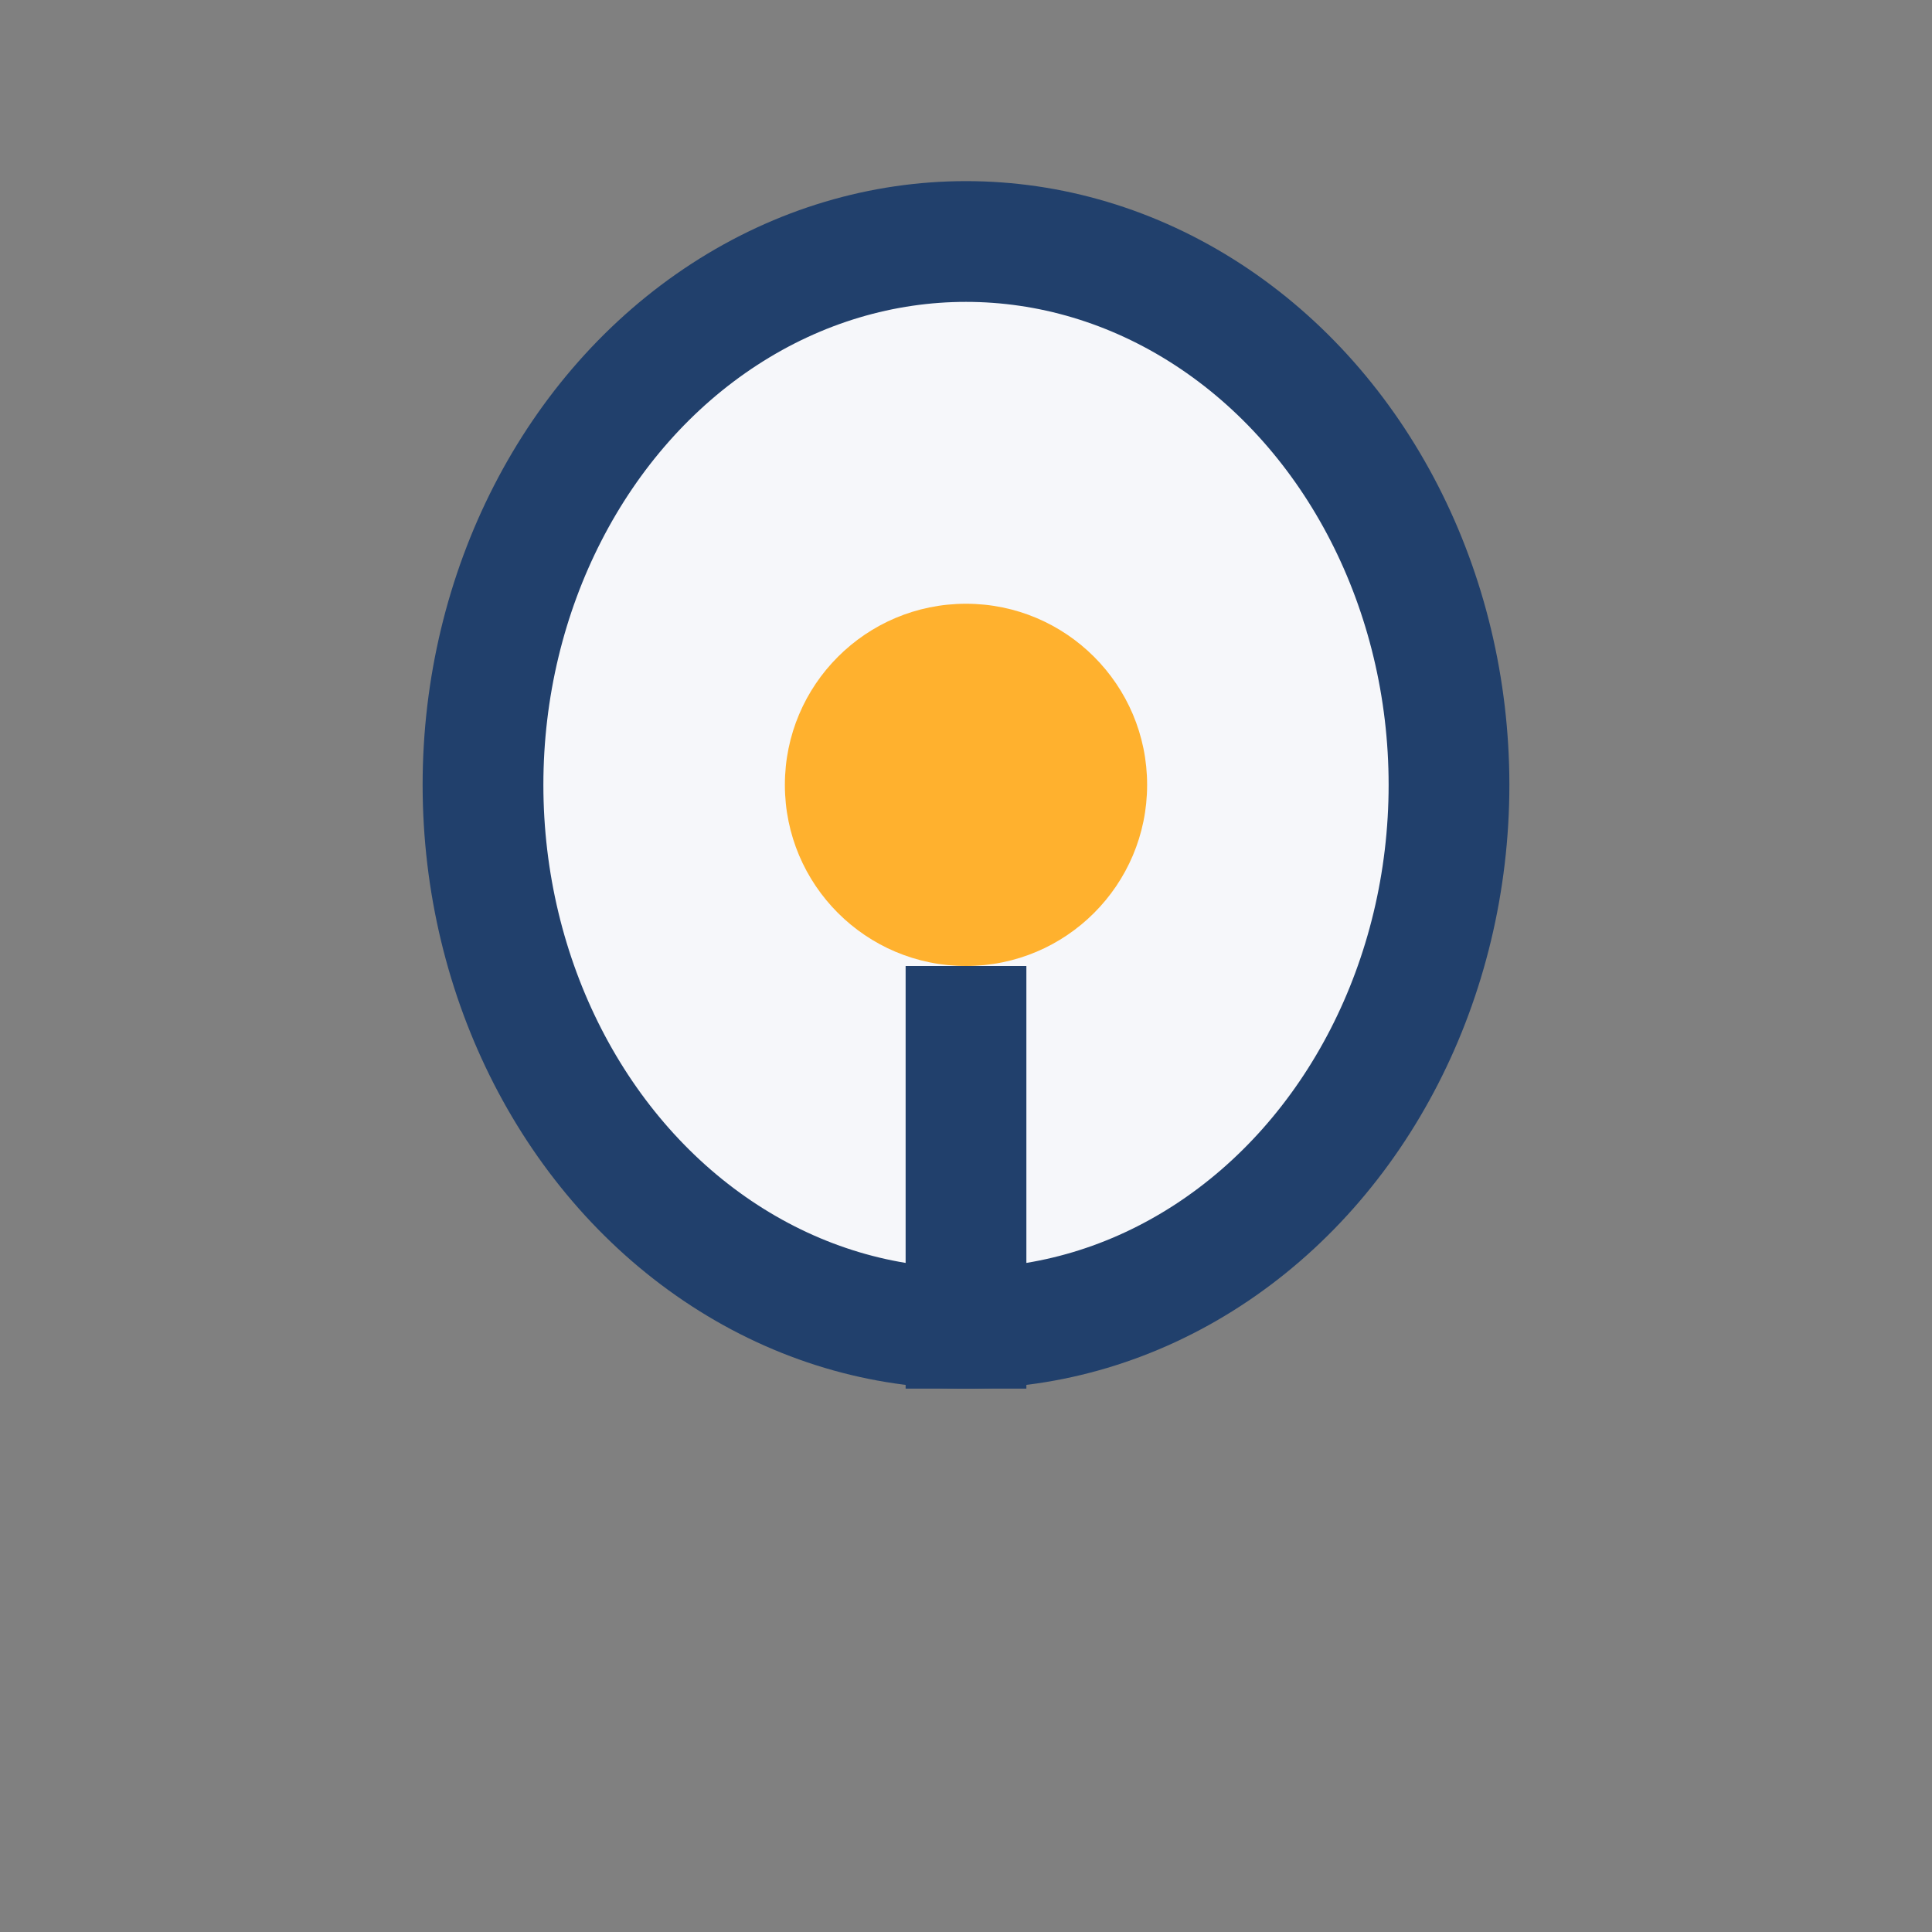
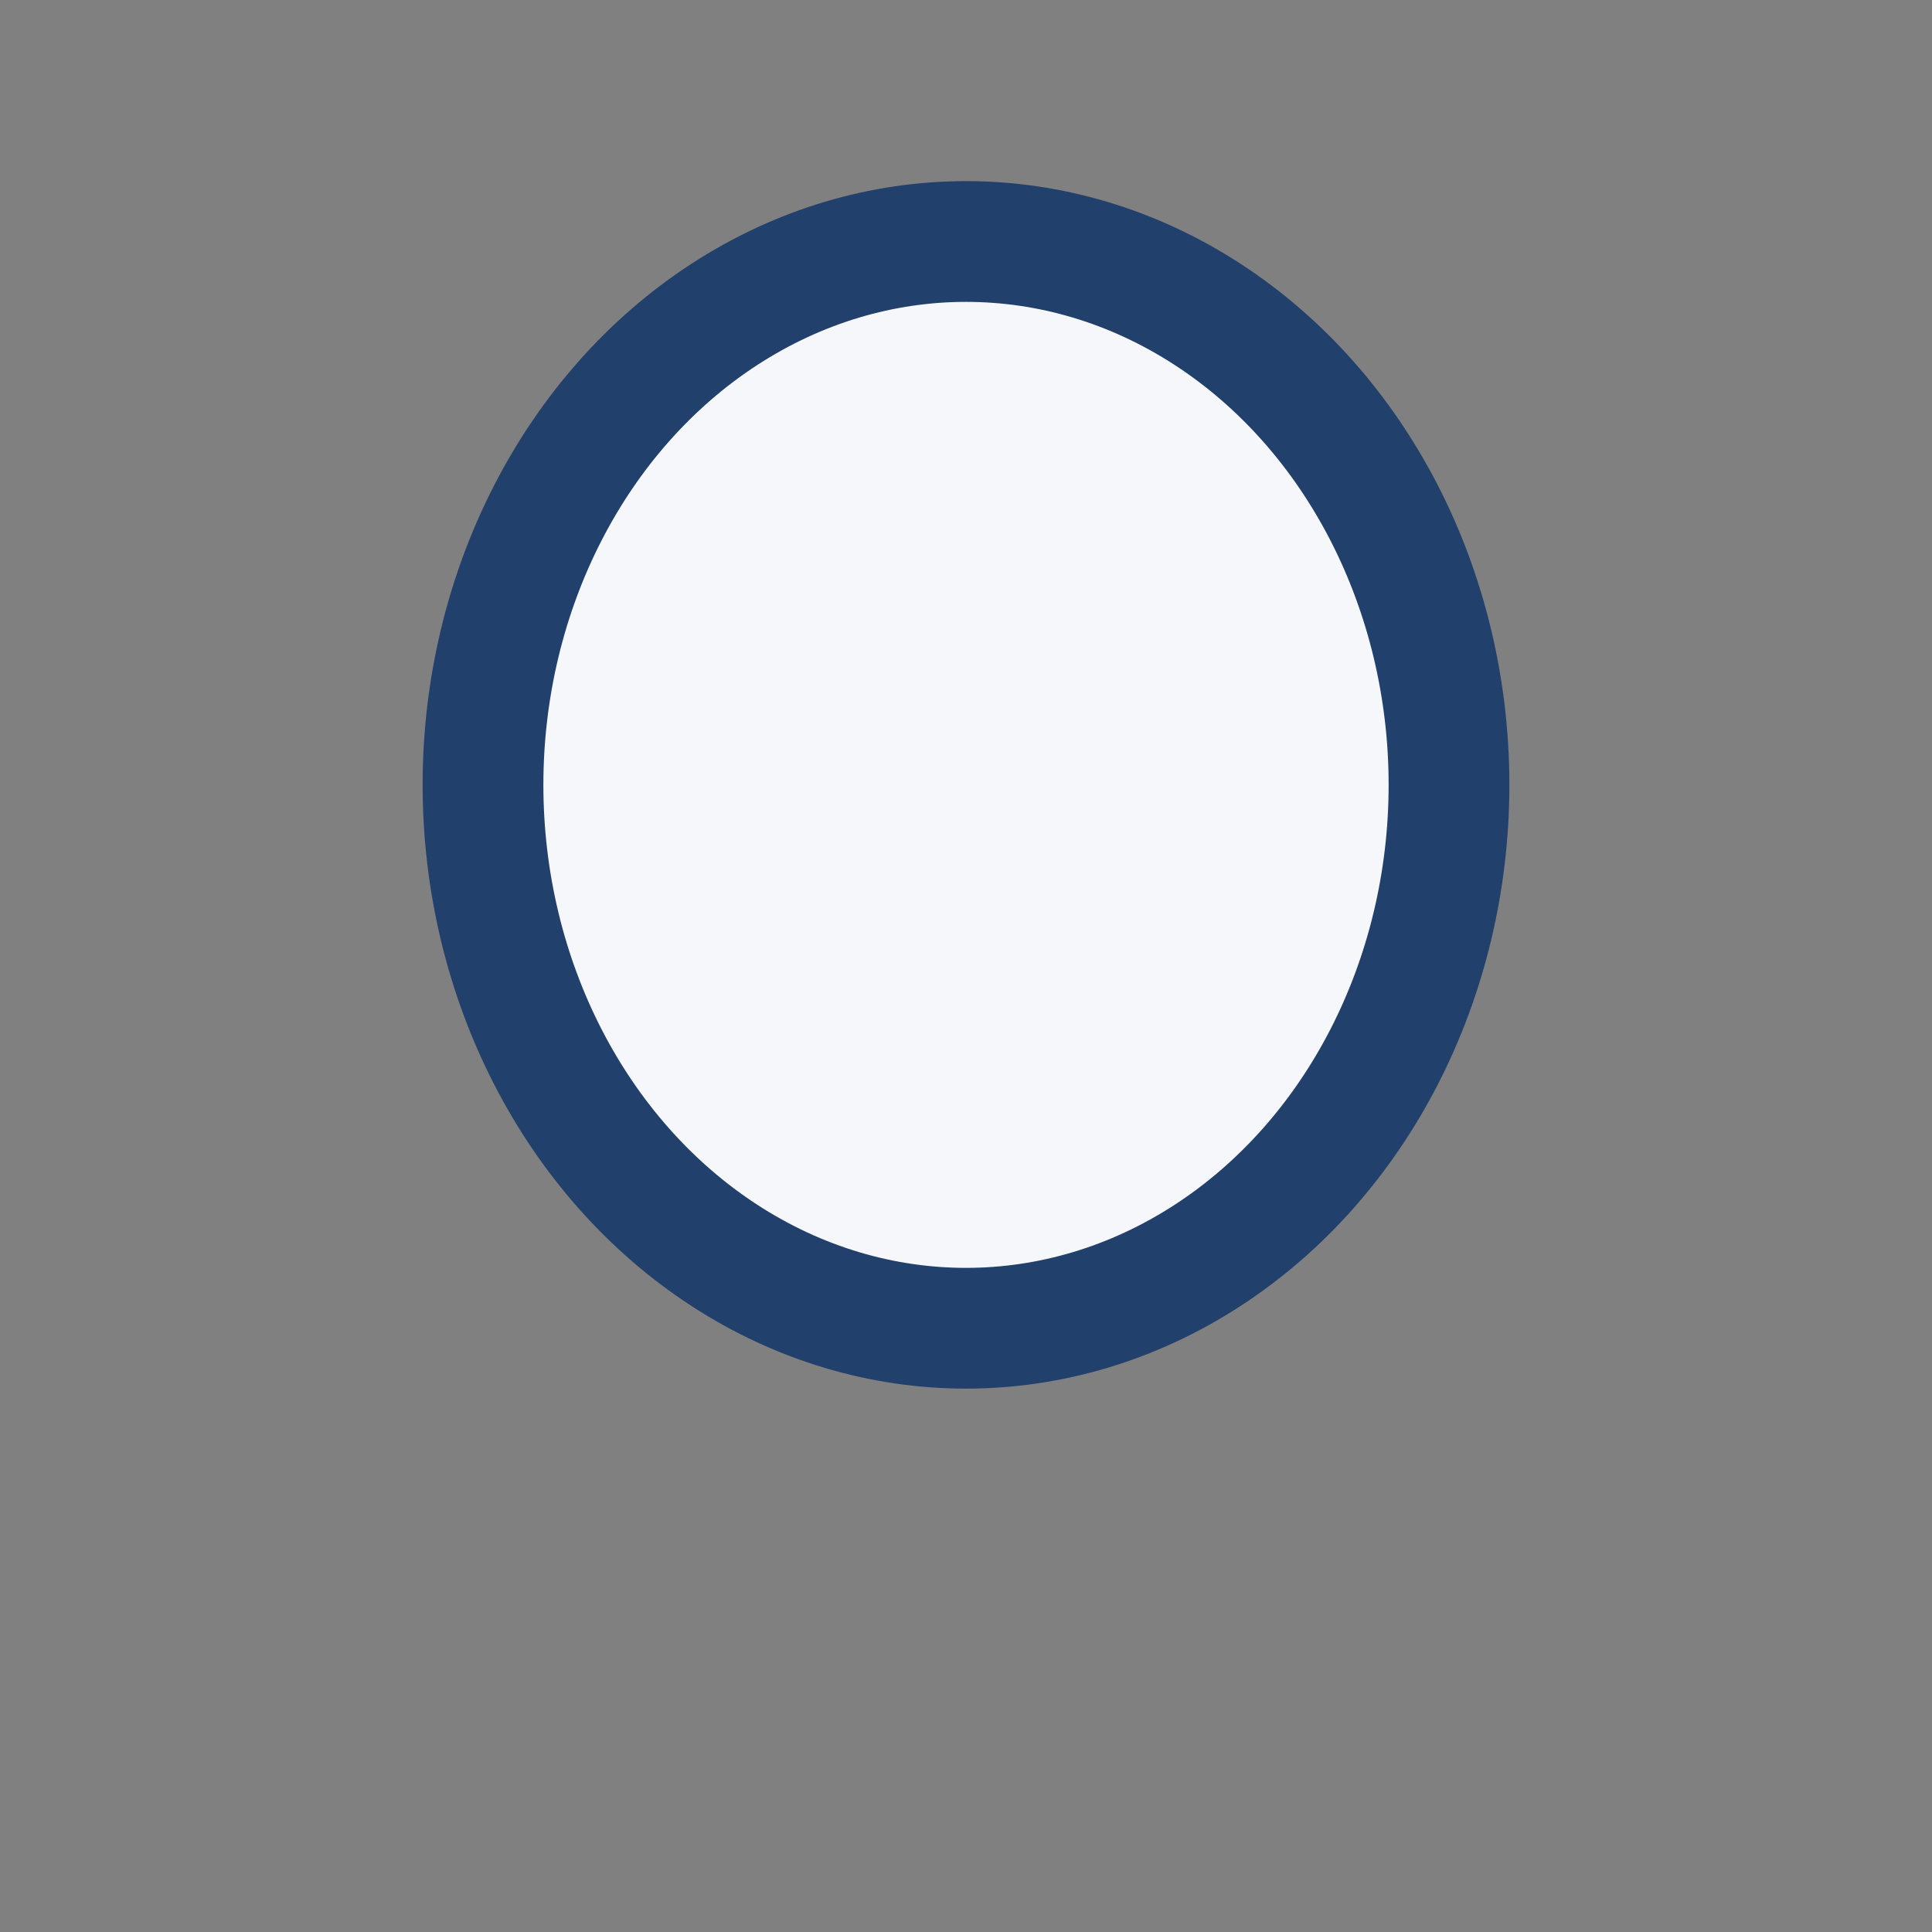
<svg xmlns="http://www.w3.org/2000/svg" width="32" height="32" viewBox="0 0 32 32">
  <rect x="0" y="0" width="32" height="32" fill="#808080" stroke="none" />
  <ellipse cx="16" cy="13" rx="8" ry="9" fill="#F6F7FA" stroke="#21406C" stroke-width="2" />
-   <circle cx="16" cy="13" r="3" fill="#FFB12E" />
-   <path d="M16 16v7" stroke="#21406C" stroke-width="2" />
</svg>